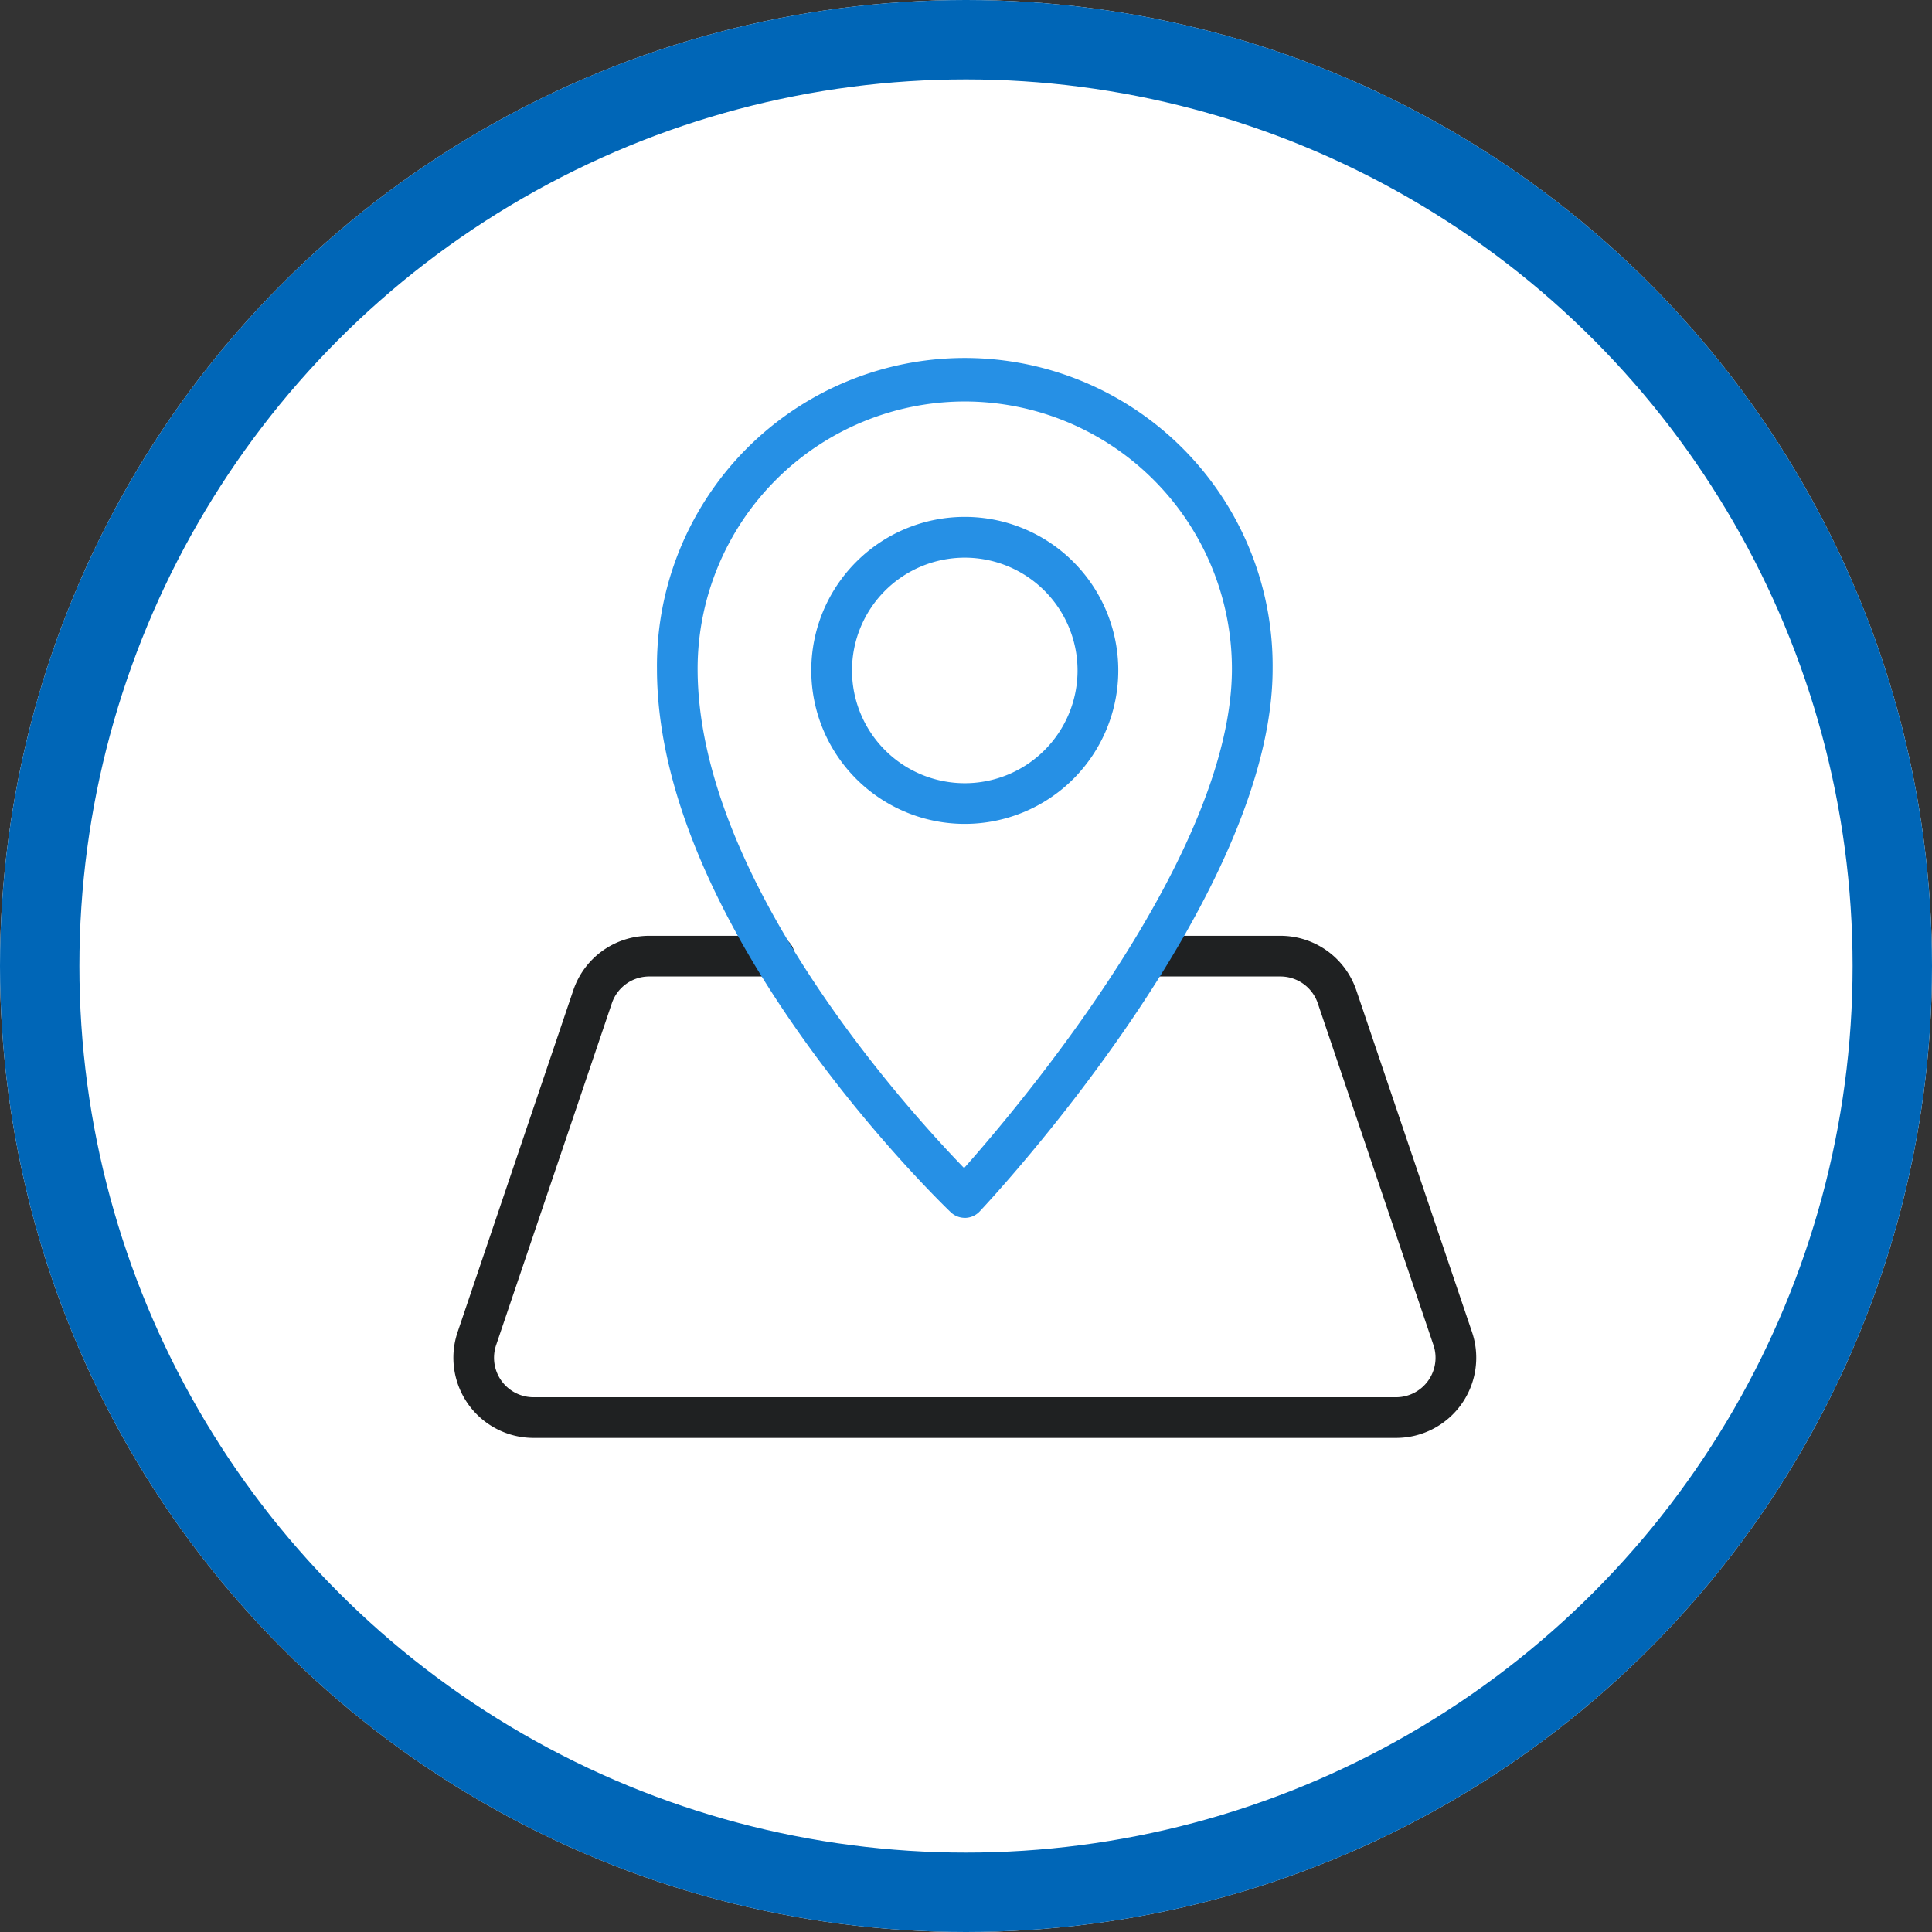
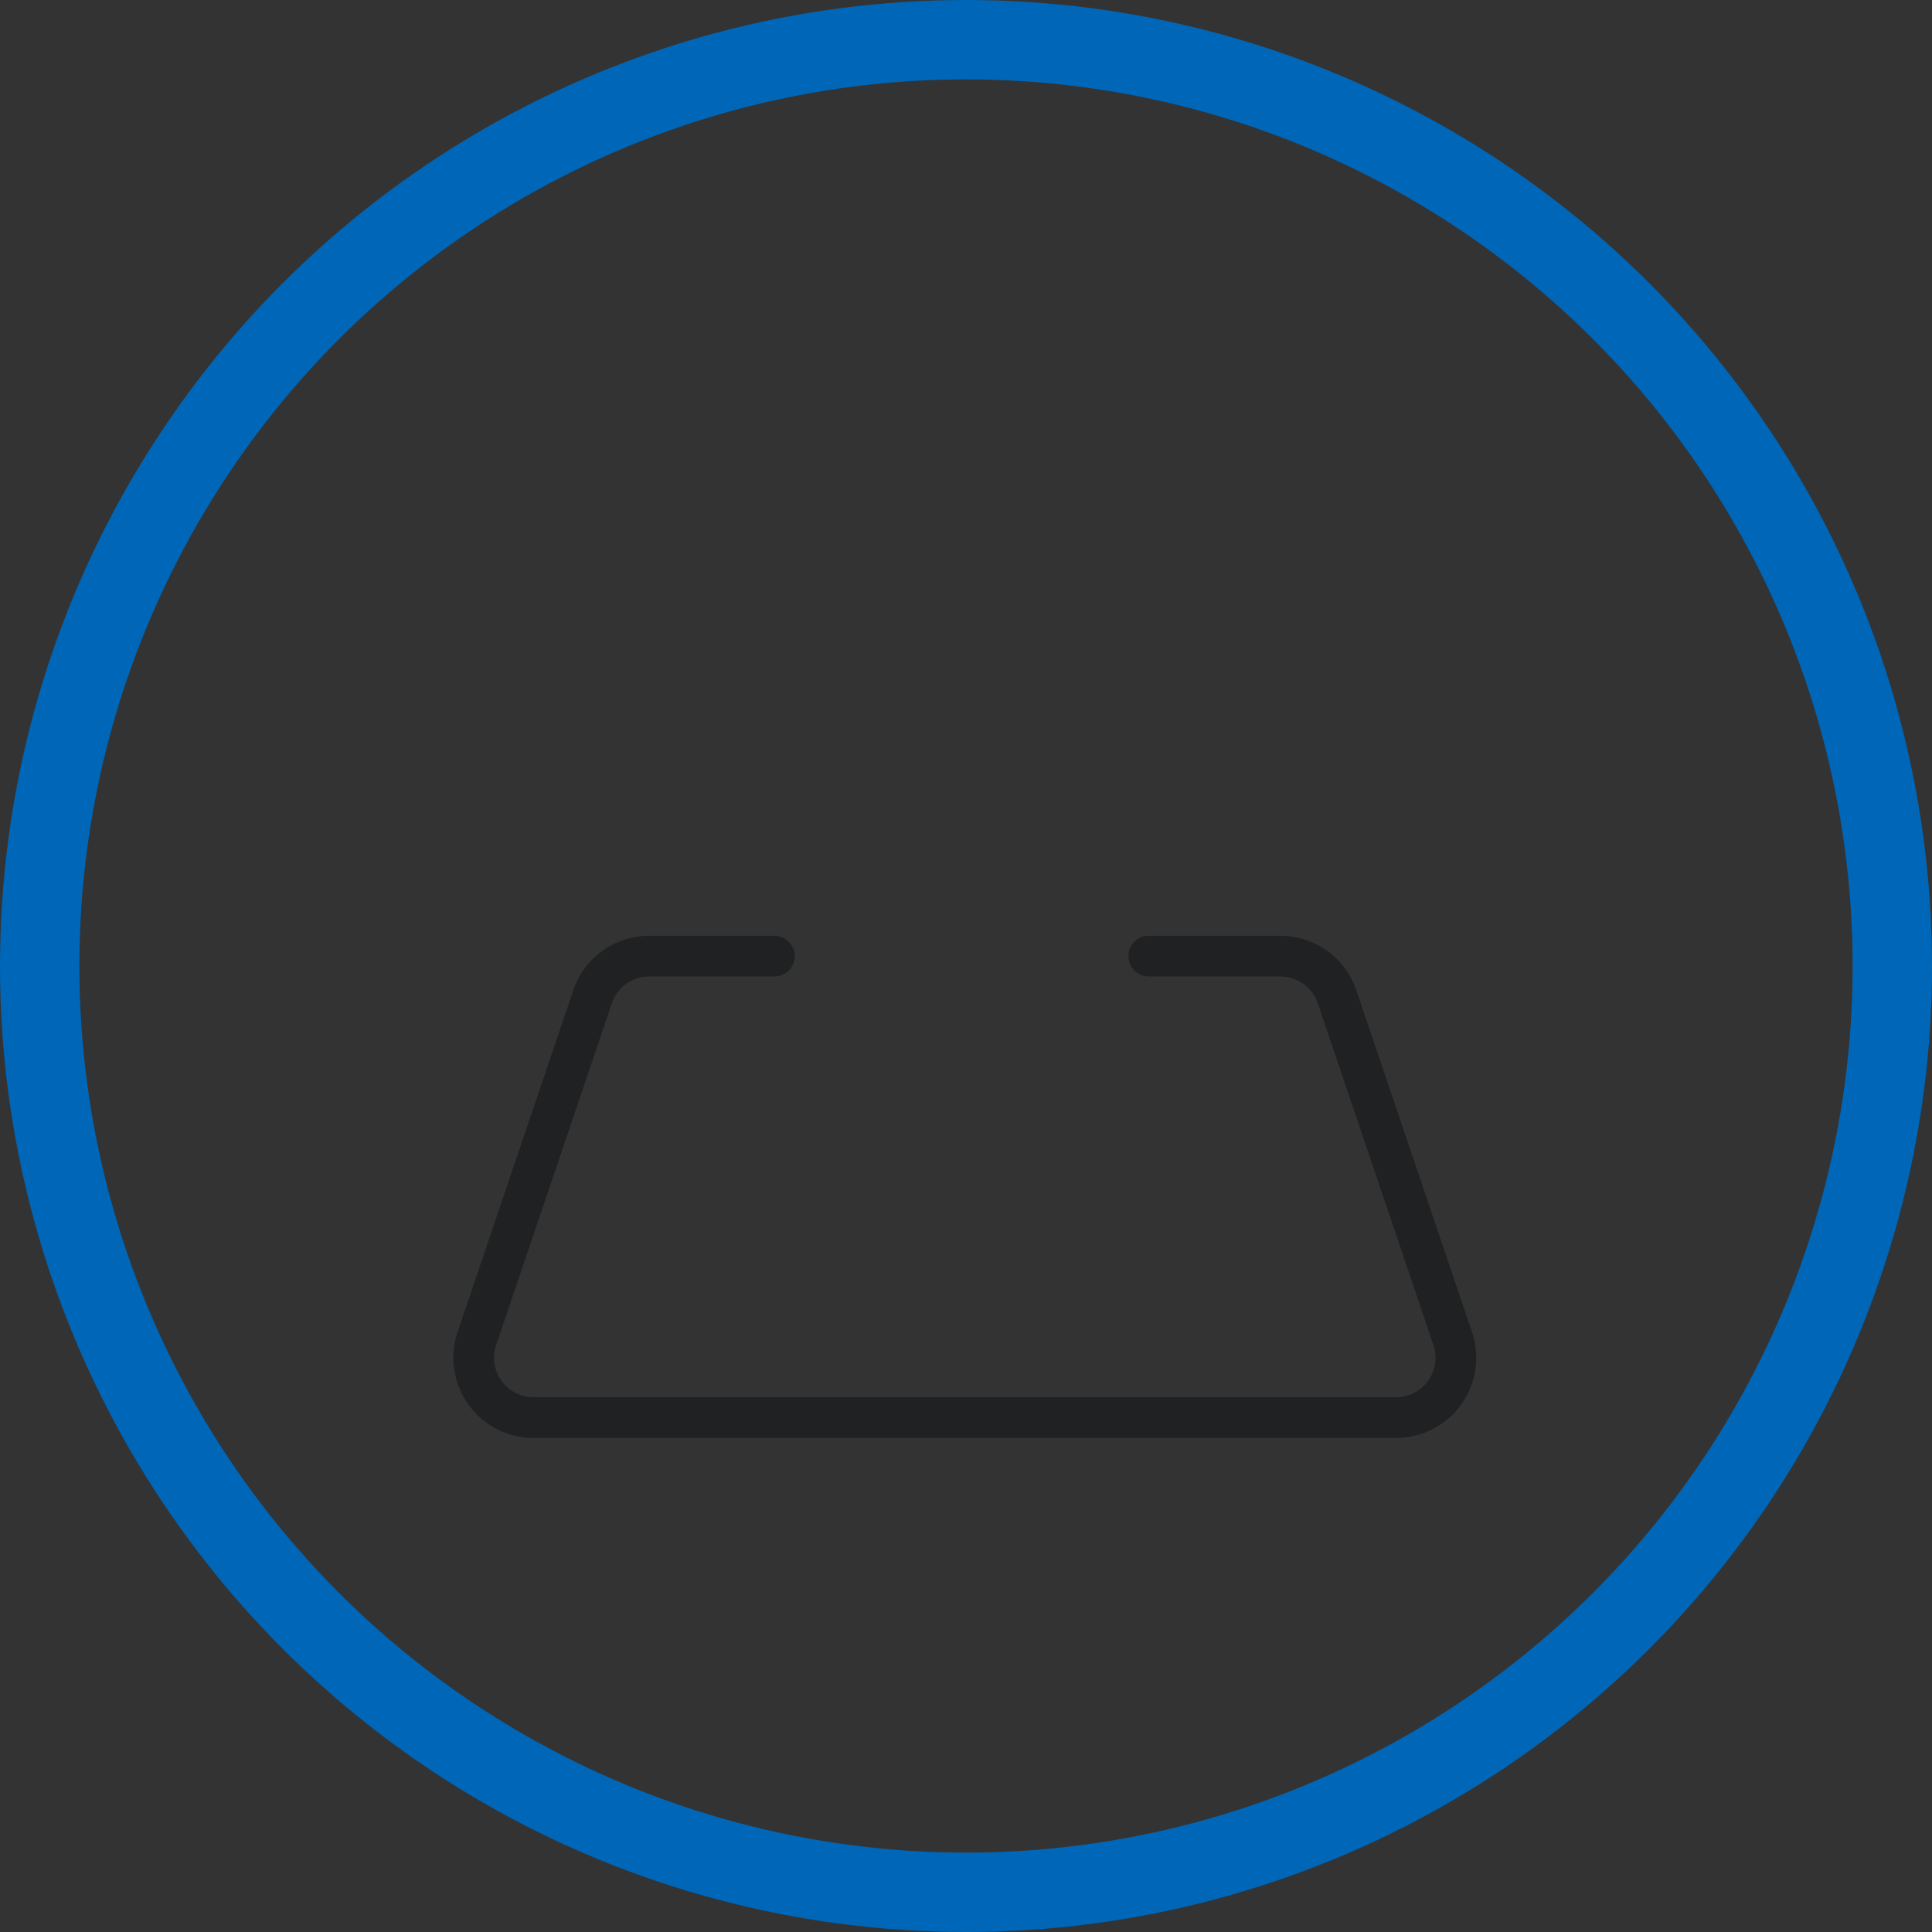
<svg xmlns="http://www.w3.org/2000/svg" width="73" height="73" viewBox="0 0 73 73">
  <rect x="0" y="0" width="73" height="73" fill="#333333" stroke="none" />
  <g transform="translate(0.426)">
    <g transform="translate(-0.426)" fill="#fff" stroke="#0066b7" stroke-width="3">
-       <circle cx="36.5" cy="36.5" r="36.5" stroke="none" />
      <circle cx="36.5" cy="36.5" r="35" fill="none" />
    </g>
    <g transform="translate(16.701 13.633)">
      <path d="M1270.595,686.073h-32.59a3.029,3.029,0,0,1-2.869-4l4.371-12.914a3.025,3.025,0,0,1,2.868-2.058h4.7a.769.769,0,1,1,0,1.537h-4.7a1.489,1.489,0,0,0-1.412,1.014l-4.372,12.914a1.491,1.491,0,0,0,1.414,1.97h32.59a1.493,1.493,0,0,0,1.413-1.97l-4.37-12.914a1.492,1.492,0,0,0-1.413-1.014h-5a.769.769,0,0,1,0-1.537h5a3.027,3.027,0,0,1,2.868,2.058l4.371,12.914a3.028,3.028,0,0,1-2.869,4Z" transform="translate(-1234.972 -645.375)" fill="#1f2122" />
-       <path d="M1257.274,659.392a5.8,5.8,0,1,1,5.8-5.8A5.8,5.8,0,0,1,1257.274,659.392Zm0-10.059a4.261,4.261,0,1,0,4.261,4.261A4.265,4.265,0,0,0,1257.274,649.333Z" transform="translate(-1237.947 -641.895)" fill="#2690e5" />
-       <path d="M1255.991,672.981a.769.769,0,0,1-.531-.213c-.453-.434-11.1-10.744-11.1-20.537a11.632,11.632,0,1,1,23.263,0c0,8.654-10.619,20.029-11.072,20.51a.776.776,0,0,1-.539.241Zm0-30.846a10.106,10.106,0,0,0-10.095,10.1c0,7.915,7.88,16.605,10.069,18.865,2.158-2.431,10.12-11.875,10.12-18.865A10.106,10.106,0,0,0,1255.991,642.135Z" transform="translate(-1236.664 -640.598)" fill="#2690e5" />
    </g>
  </g>
</svg>